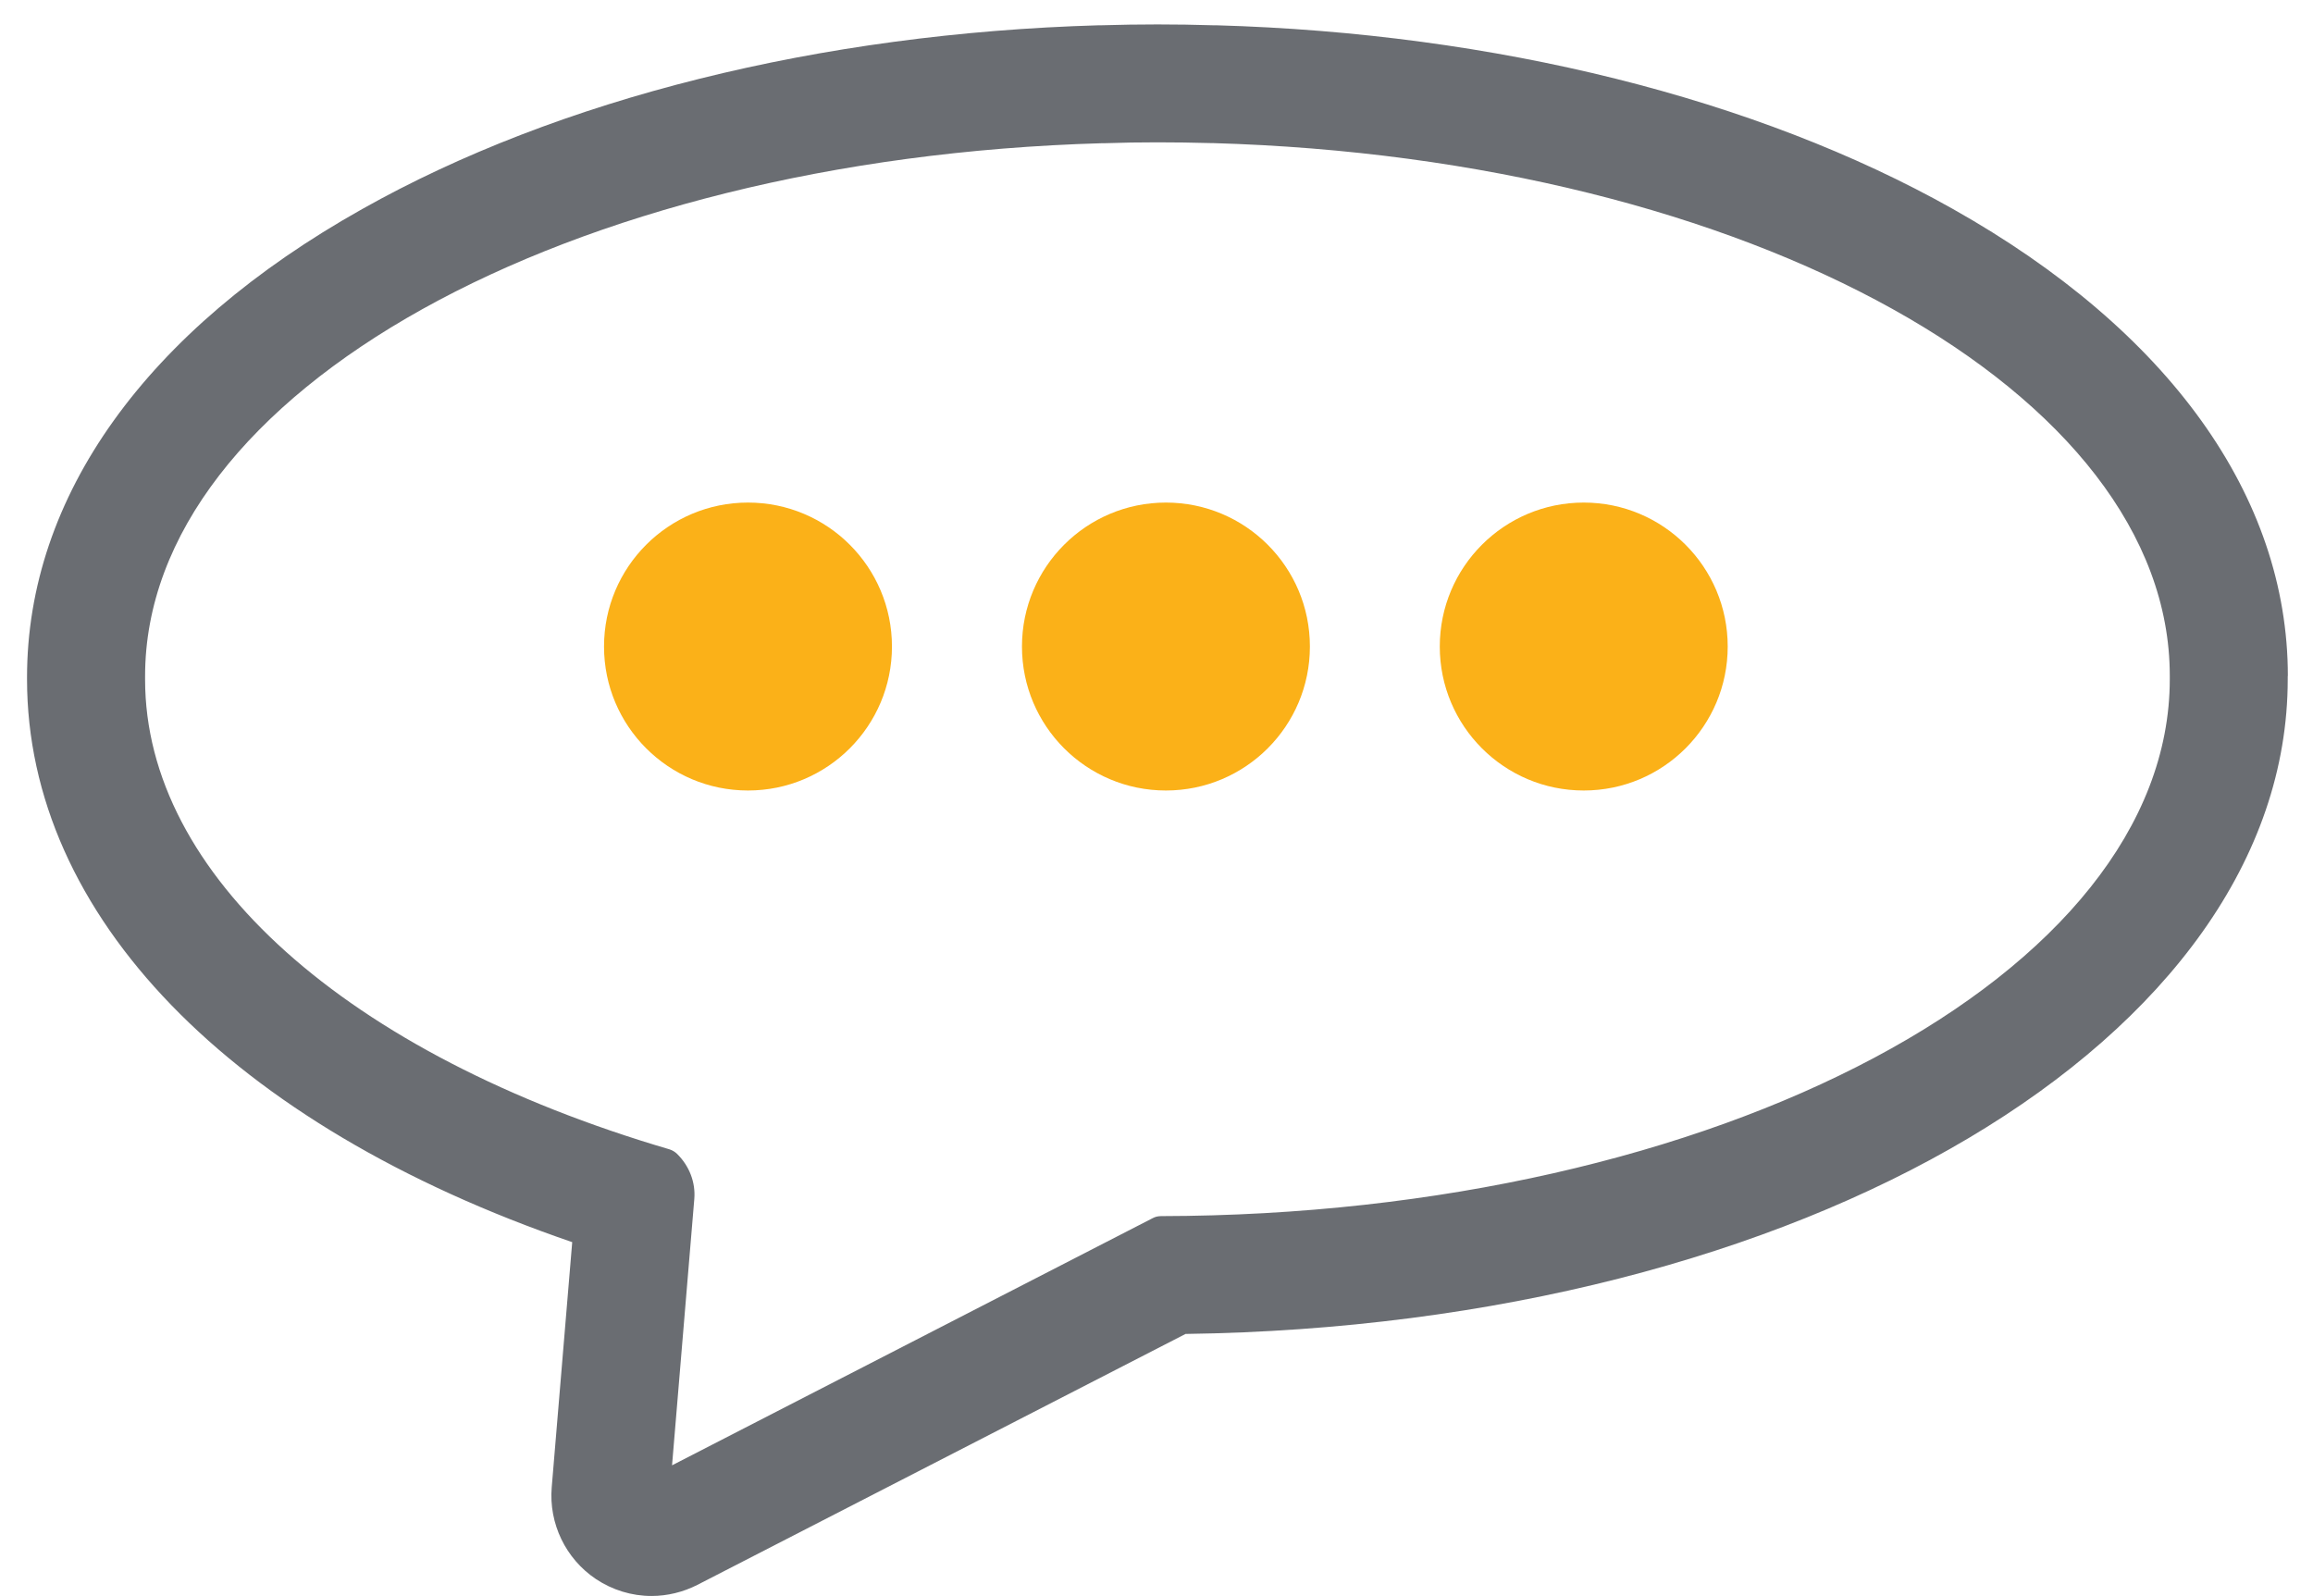
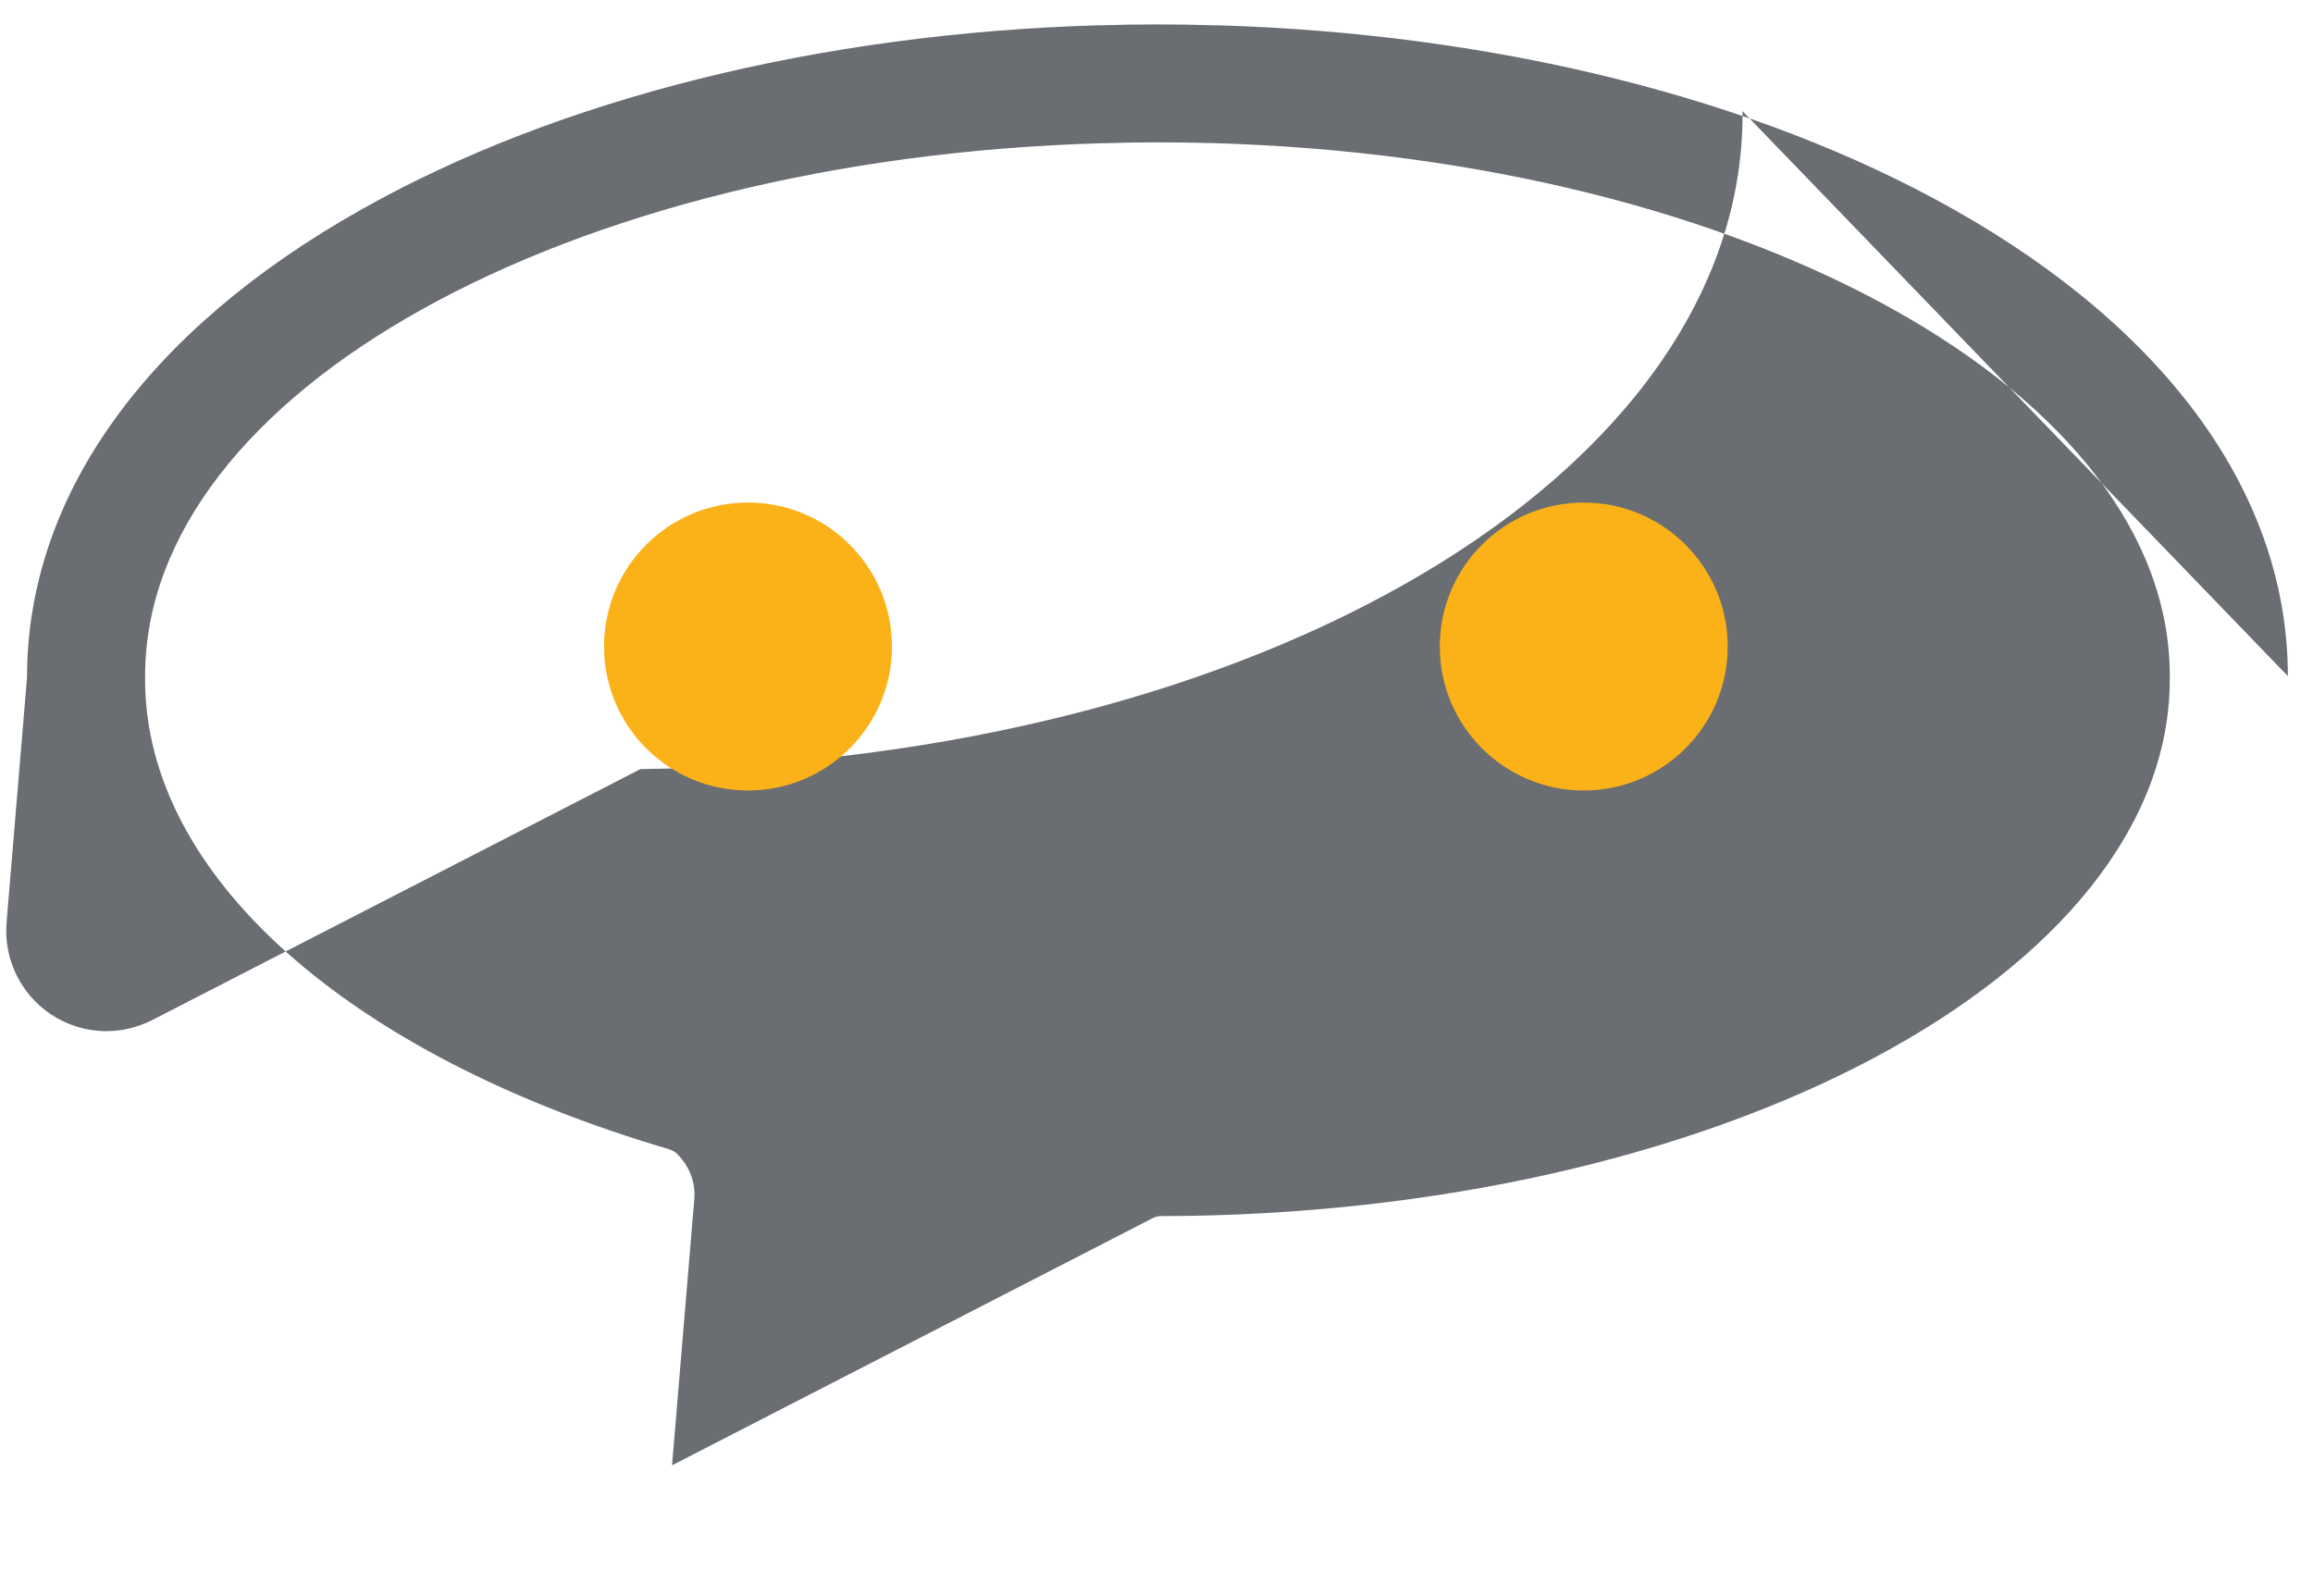
<svg xmlns="http://www.w3.org/2000/svg" id="a" width="183.96" height="126.93" viewBox="0 0 183.96 126.93">
-   <path d="m181.96,53.77c0-14.29-9.46-27.48-26.64-37.15-15.61-8.79-36.43-13.98-58.59-14.61h-.24c-2.95-.09-5.9-.09-8.88,0h-.21c-22.18.64-42.99,5.83-58.6,14.62C11.61,26.28,2.15,39.48,2.15,53.87c0,0,0,.15,0,.15,0,18.77,16.18,35.45,43.36,44.77l-1.63,19.5c-.24,2.88,1.11,5.68,3.51,7.29,1.32.88,2.85,1.35,4.43,1.35,1.26,0,2.52-.31,3.64-.88l38.83-19.96c49.19-.67,87.66-23.5,87.66-52.07v-.08s0-.16,0-.18Zm-126.74,41.59c.11-1.32-.39-2.63-1.38-3.6-.17-.16-.37-.28-.59-.35-25.73-7.56-41.71-21.89-41.71-37.36v-.28c0-22.54,33.44-41.16,76.12-42.38h.22c1.38-.05,2.78-.07,4.18-.07s2.79.02,4.24.06c0,0,.13,0,.14,0,42.69,1.22,76.13,19.84,76.13,42.36v.28c0,23.46-35.99,42.62-80.24,42.7-.12,0-.23.02-.34.04-.11.03-.22.07-.31.12l-38.23,19.66,1.77-21.18Z" fill="#6a6d72" />
+   <path d="m181.96,53.77c0-14.29-9.46-27.48-26.64-37.15-15.61-8.79-36.43-13.98-58.59-14.61h-.24c-2.95-.09-5.9-.09-8.88,0h-.21c-22.18.64-42.99,5.83-58.6,14.62C11.61,26.28,2.15,39.48,2.15,53.87l-1.63,19.5c-.24,2.88,1.11,5.68,3.51,7.29,1.32.88,2.85,1.35,4.43,1.35,1.26,0,2.52-.31,3.64-.88l38.83-19.96c49.19-.67,87.66-23.5,87.66-52.07v-.08s0-.16,0-.18Zm-126.74,41.59c.11-1.32-.39-2.63-1.38-3.6-.17-.16-.37-.28-.59-.35-25.73-7.56-41.71-21.89-41.71-37.36v-.28c0-22.54,33.44-41.16,76.12-42.38h.22c1.38-.05,2.78-.07,4.18-.07s2.79.02,4.24.06c0,0,.13,0,.14,0,42.69,1.22,76.13,19.84,76.13,42.36v.28c0,23.46-35.99,42.62-80.24,42.7-.12,0-.23.02-.34.04-.11.03-.22.07-.31.12l-38.23,19.66,1.77-21.18Z" fill="#6a6d72" />
  <circle cx="59.49" cy="51.42" r="11.45" fill="#fbb118" />
-   <circle cx="92.73" cy="51.42" r="11.45" fill="#fbb118" />
  <circle cx="125.96" cy="51.42" r="11.45" fill="#fbb118" />
</svg>